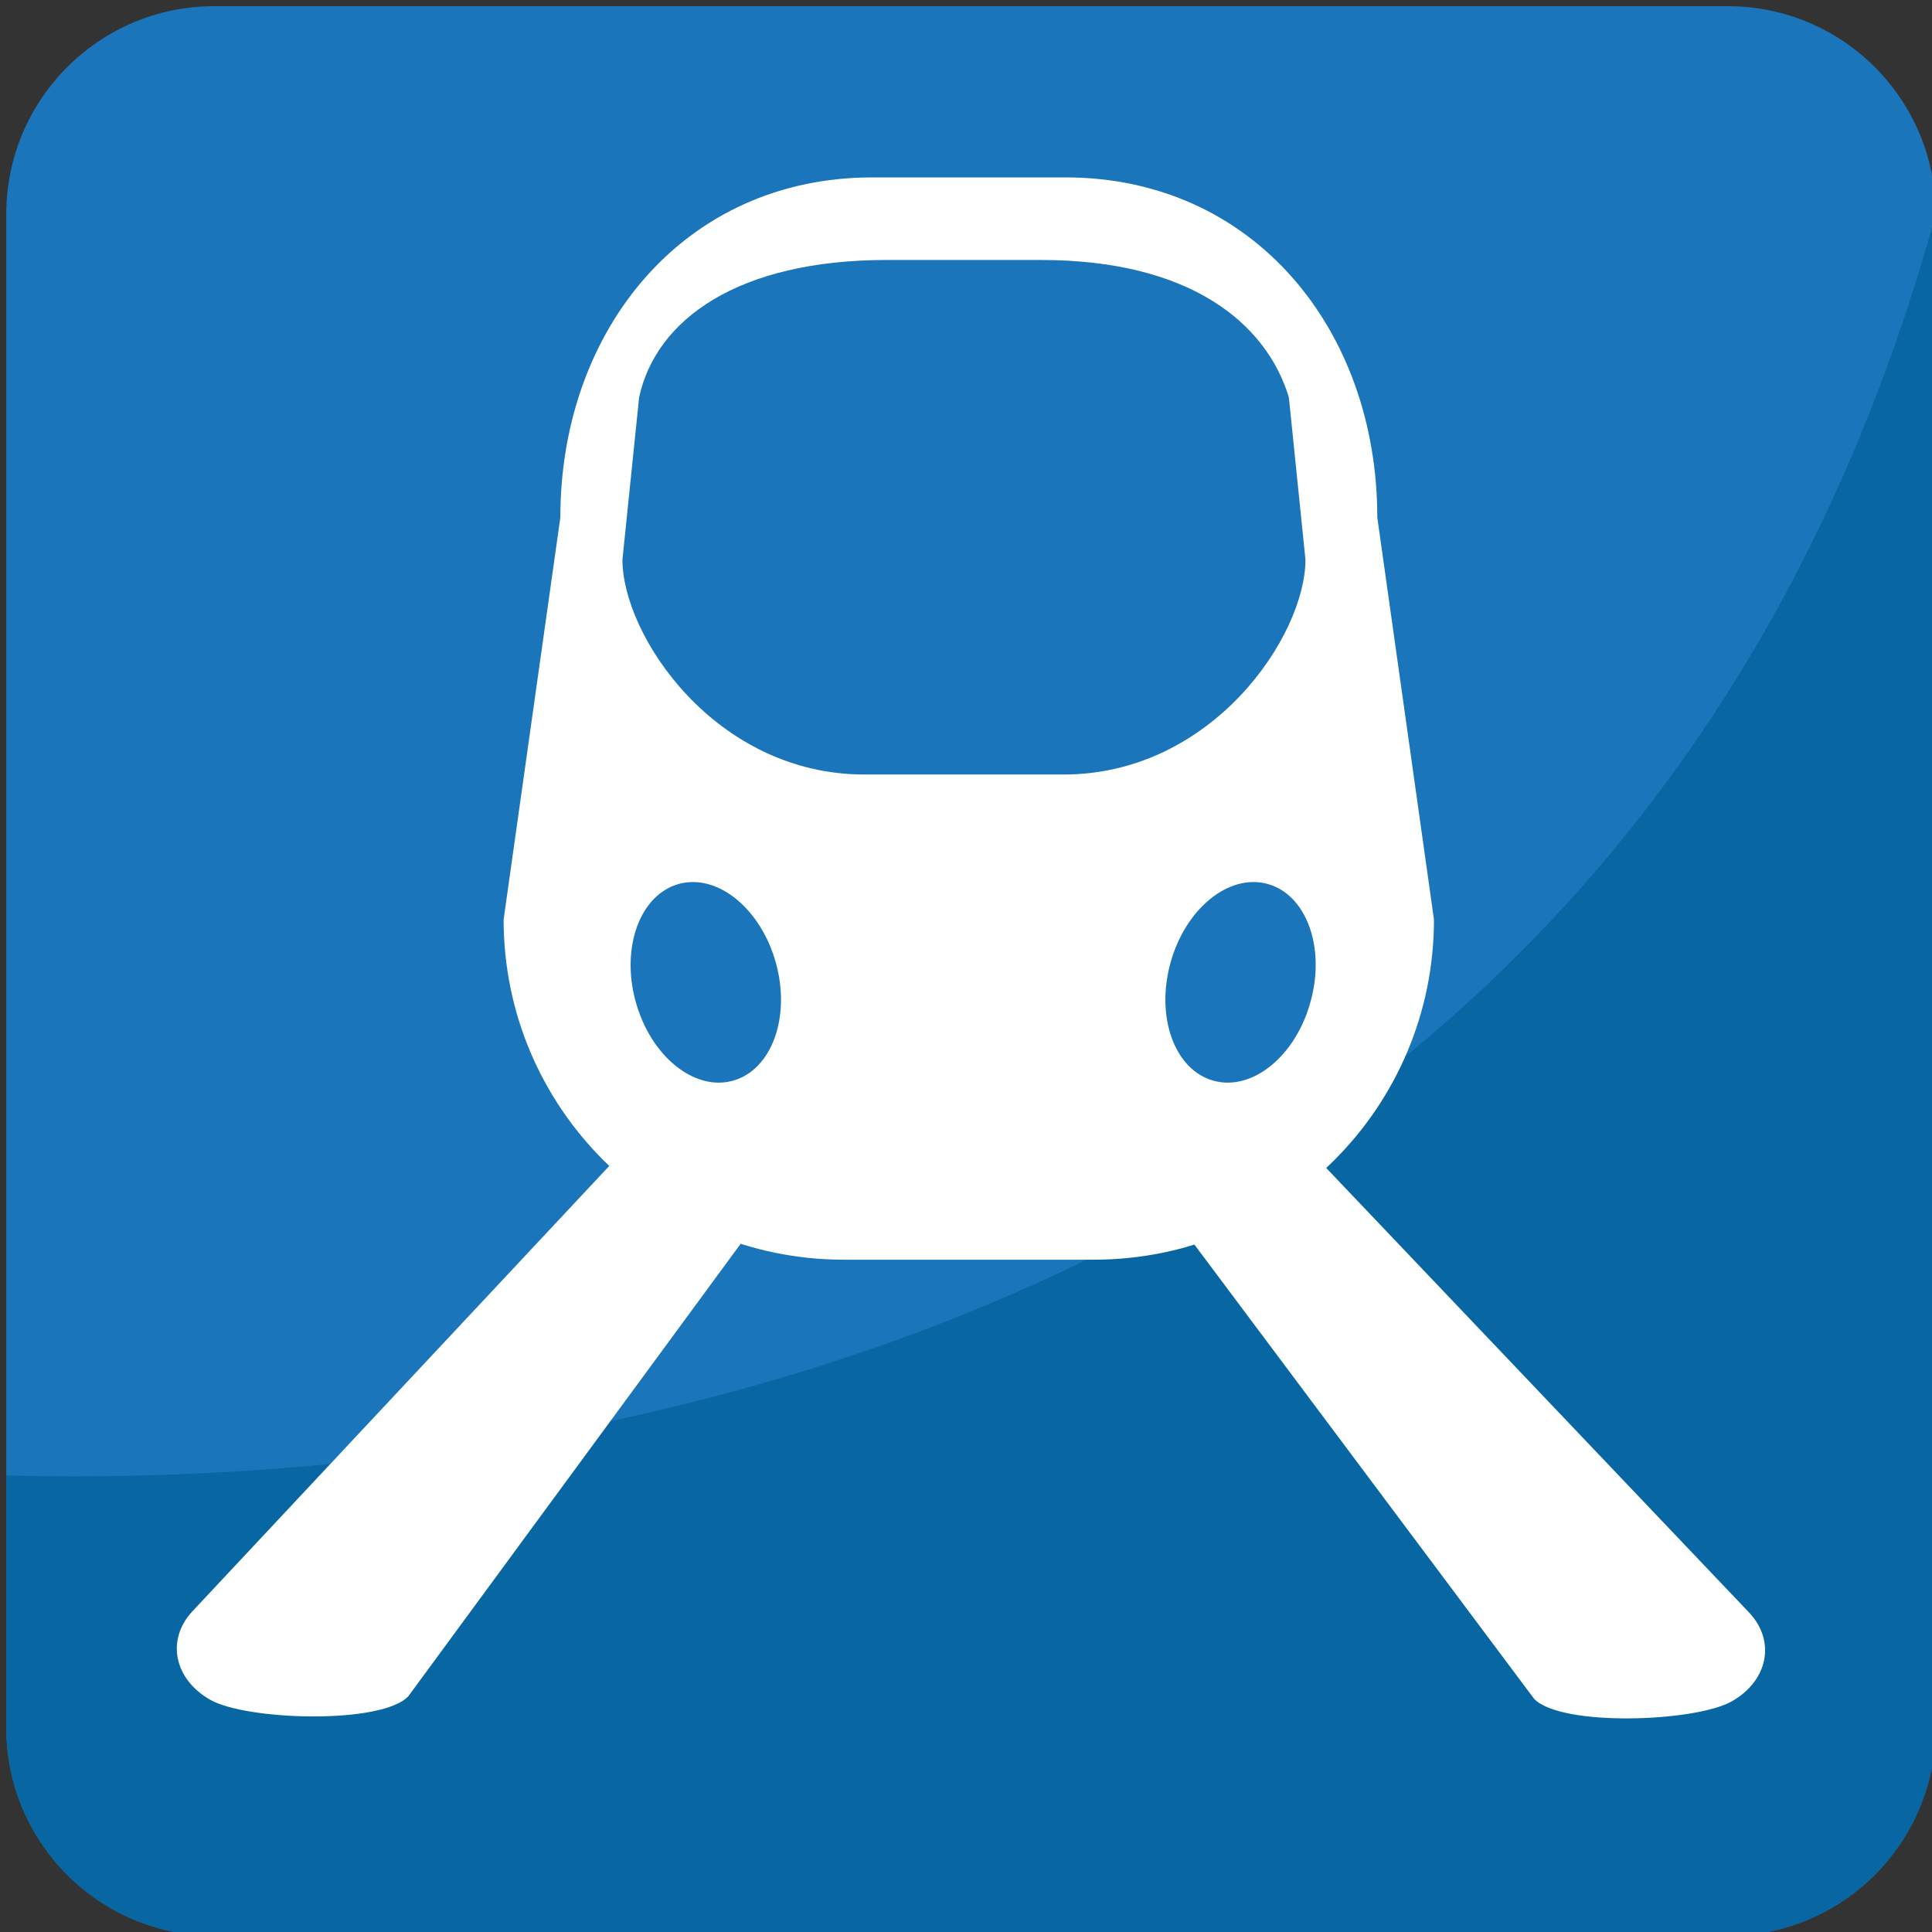
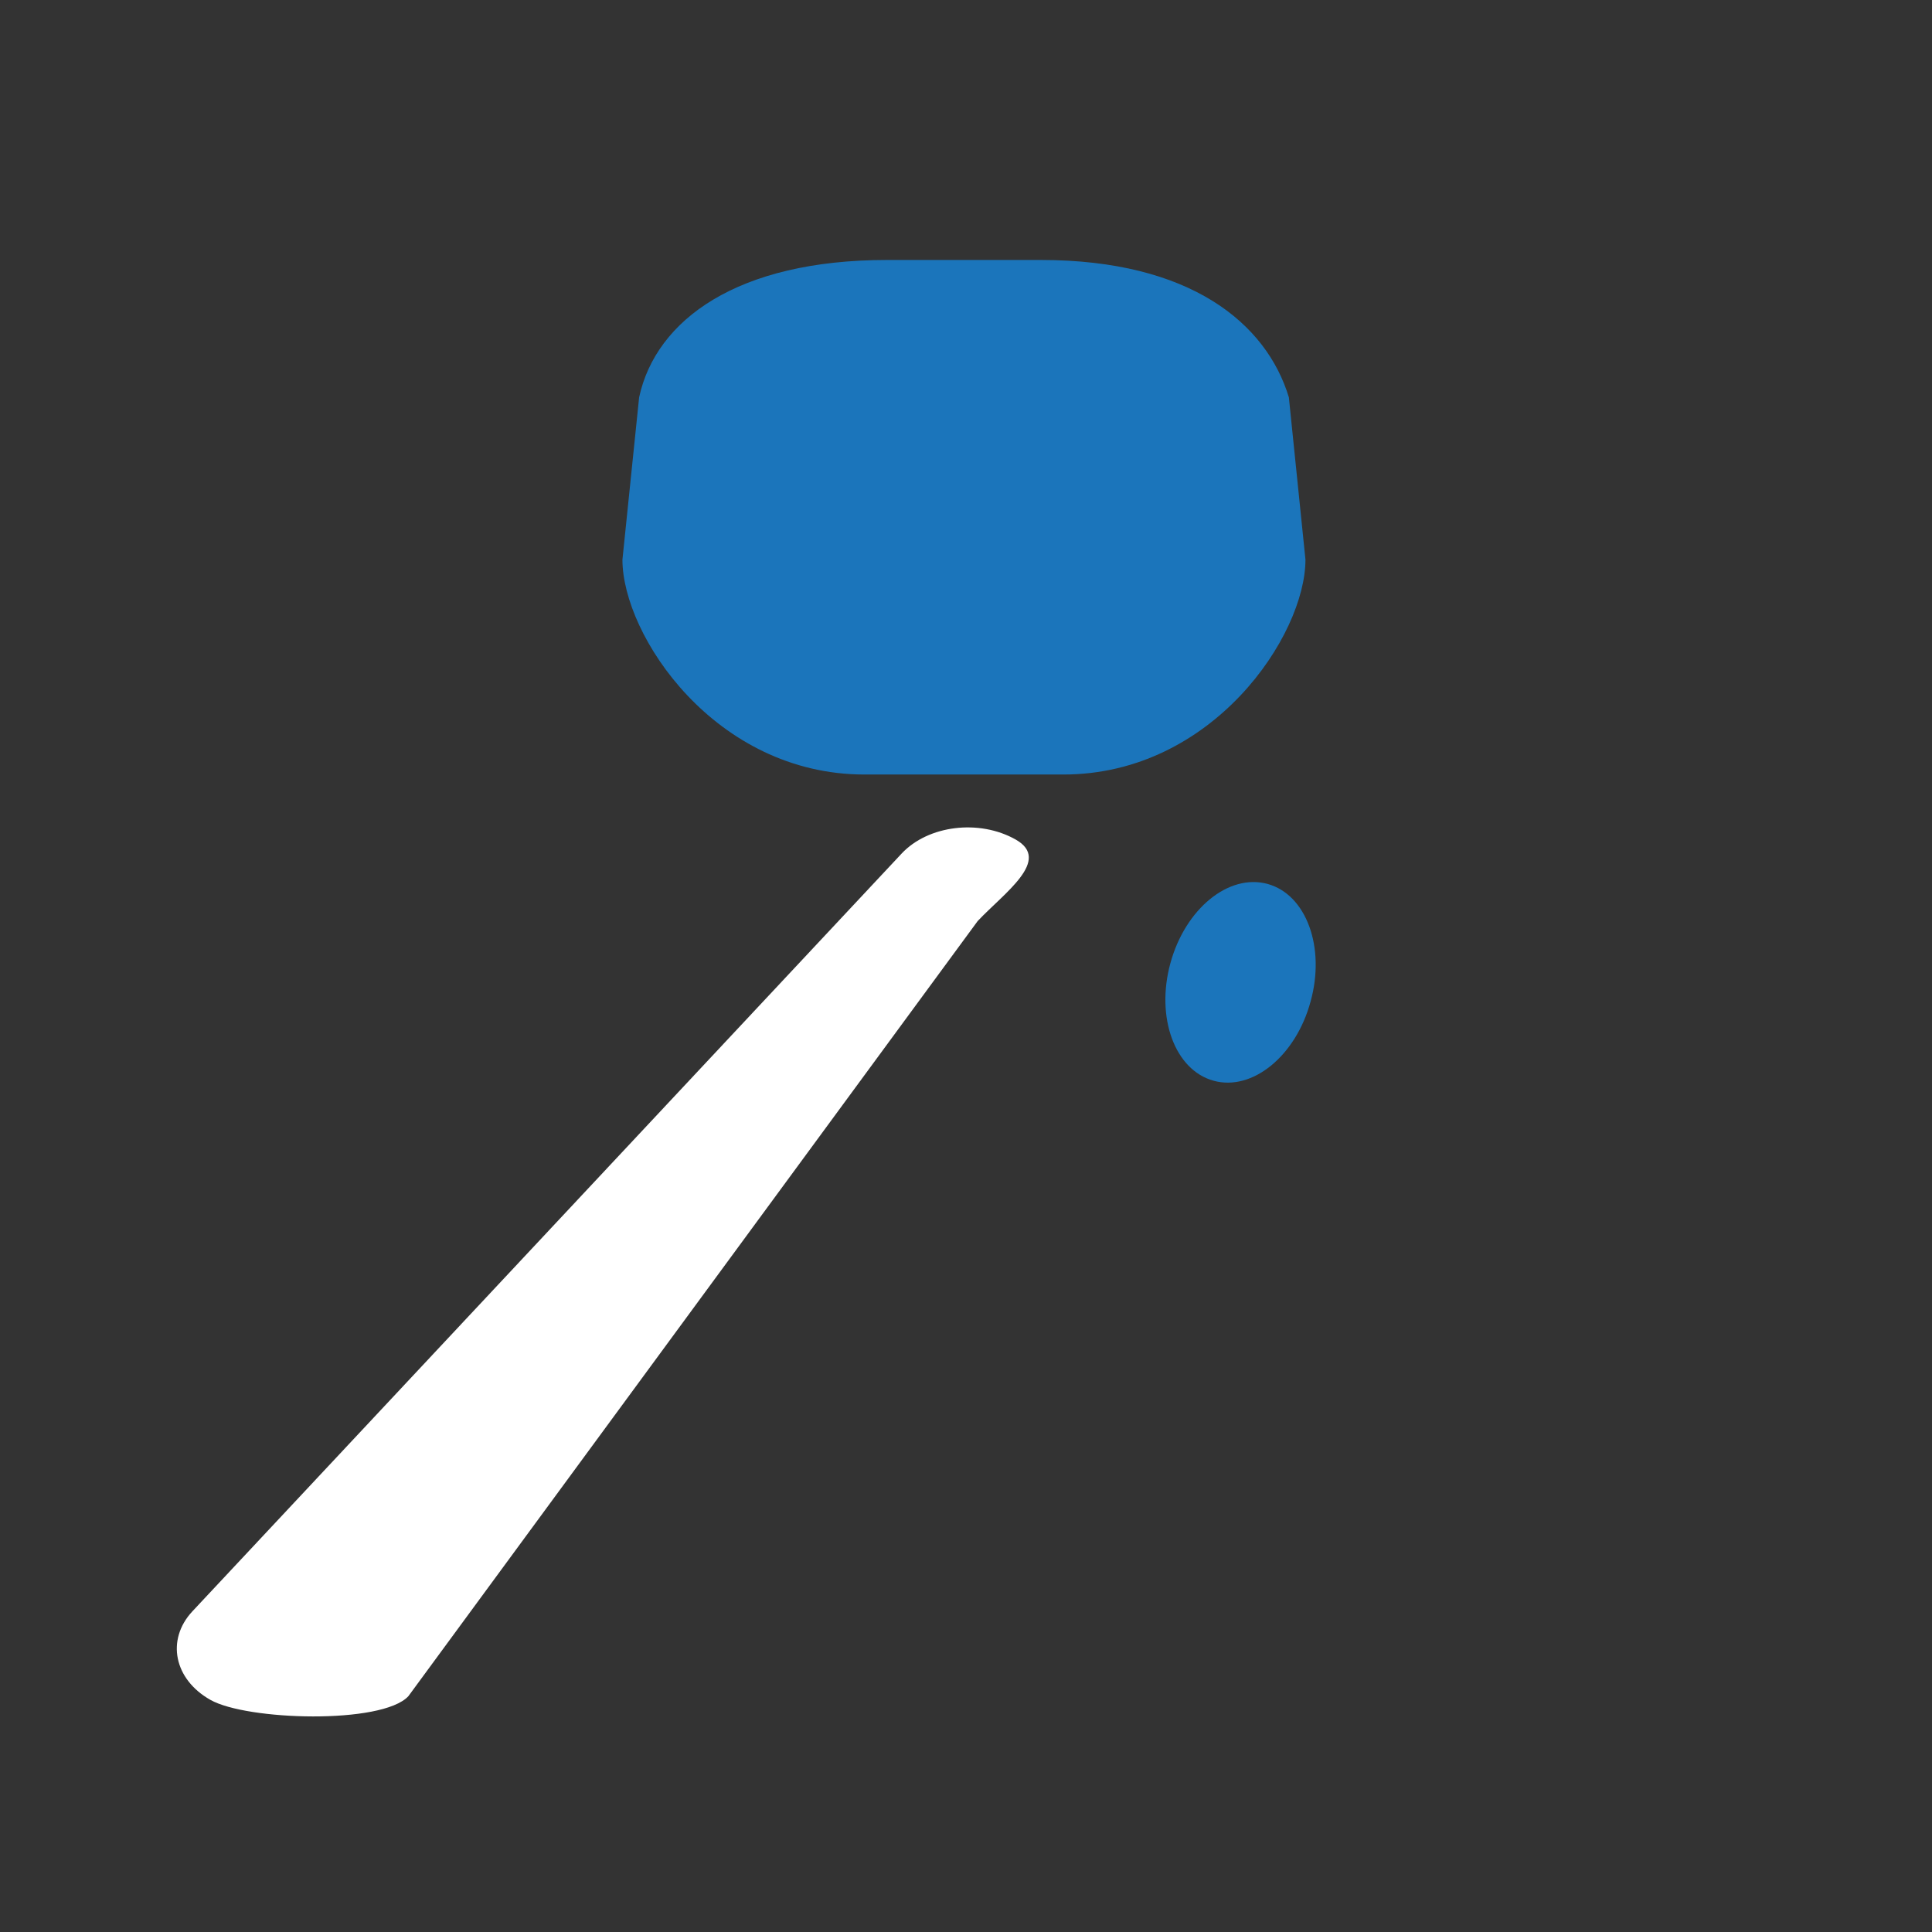
<svg xmlns="http://www.w3.org/2000/svg" xmlns:ns1="http://www.inkscape.org/namespaces/inkscape" xmlns:ns2="http://sodipodi.sourceforge.net/DTD/sodipodi-0.dtd" version="1.1" id="Layer_1" x="0px" y="0px" width="64px" height="64px" viewBox="0 0 64 64" enable-background="new 0 0 64 64" xml:space="preserve" ns1:version="0.48.5 r10040" ns2:docname="1F687.svg" ns1:export-filename="D:\TESTINGEMOJI\SVGTEST\1F687.png" ns1:export-xdpi="90" ns1:export-ydpi="90">
  <rect x="0" y="0" width="64" height="64" fill="#333333" stroke="none" />
  <defs id="defs4404" />
  <ns2:namedview pagecolor="#ffffff" bordercolor="#666666" borderopacity="1" objecttolerance="10" gridtolerance="10" guidetolerance="10" ns1:pageopacity="0" ns1:pageshadow="2" ns1:window-width="640" ns1:window-height="480" id="namedview4402" showgrid="false" ns1:zoom="3.6875" ns1:cx="32" ns1:cy="32" ns1:window-x="251" ns1:window-y="152" ns1:window-maximized="0" ns1:current-layer="Layer_1" />
  <g id="g4380">
    <g id="g4382">
-       <path fill="#1B75BB" d="M64.122,57.23c0,3.809-3.082,6.895-6.887,6.895H7.095c-3.803,0-6.887-3.086-6.887-6.895V7.096    c0-3.805,3.084-6.891,6.887-6.891h50.141c3.805,0,6.887,3.086,6.887,6.891V57.23z" id="path4384" />
-       <path fill="#0867A3" d="M0.208,48.874v8.356c0,3.809,3.084,6.895,6.887,6.895h50.141c3.805,0,6.887-3.086,6.887-6.895V7.096    C53.211,46.742,13.974,49.255,0.208,48.874z" id="path4386" />
-     </g>
+       </g>
    <g id="g4388">
-       <path fill="#FFFFFF" d="M50.819,56.275c0.888,0.933,5.359,0.771,6.558,0.079l0,0c1.201-0.689,1.448-2.001,0.565-2.936    l-23.743-24.96c-0.891-0.931-2.582-1.131-3.785-0.44l0,0c-1.197,0.687,0.402,1.761,1.288,2.694L50.819,56.275z" id="path4390" />
      <path fill="#FFFFFF" d="M13.526,56.191c-0.88,0.938-5.35,0.803-6.555,0.12l0,0c-1.208-0.68-1.473-1.993-0.599-2.932l23.496-25.104    c0.88-0.94,2.573-1.145,3.776-0.465l0,0c1.208,0.683-0.379,1.767-1.258,2.702L13.526,56.191z" id="path4392" />
-       <path fill="#FFFFFF" d="M47.502,30.461c0,6.224-5.042,11.268-11.265,11.268H27.95c-6.221,0-11.267-5.044-11.267-11.268    l1.879-13.319c0-6.222,4.105-11.265,10.328-11.265h6.409c6.223,0,10.326,5.043,10.326,11.265L47.502,30.461z" id="path4394" />
      <path fill="#1B75BB" d="M43.245,18.538c0,2.513-3.07,7.119-8.019,7.119h-6.588c-4.949,0-8.019-4.606-8.019-7.119l0.553-5.377    c0.557-2.572,3.268-4.549,8.21-4.549h5.1c4.942,0,7.467,2.091,8.213,4.549L43.245,18.538z" id="path4396" />
-       <path fill="#1B75BB" d="M25.705,31.906c0.494,1.798-0.147,3.543-1.432,3.895c-1.281,0.354-2.722-0.822-3.217-2.625    c-0.493-1.796,0.148-3.542,1.434-3.895C23.772,28.93,25.21,30.104,25.705,31.906z" id="path4398" />
      <path fill="#1B75BB" d="M38.771,31.906c-0.492,1.798,0.144,3.543,1.432,3.895c1.284,0.354,2.725-0.822,3.212-2.625    c0.499-1.796-0.142-3.542-1.426-3.895C40.701,28.93,39.264,30.104,38.771,31.906z" id="path4400" />
    </g>
  </g>
</svg>